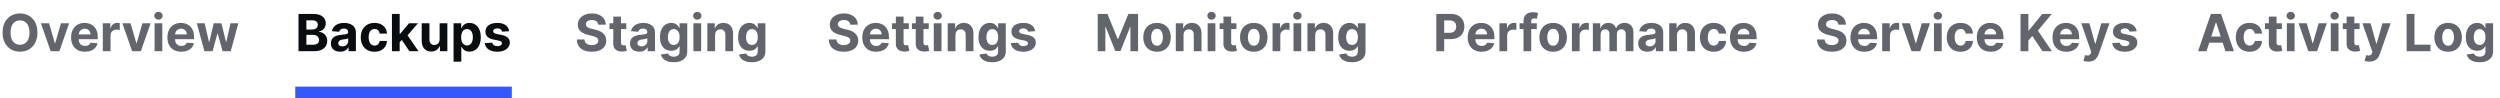
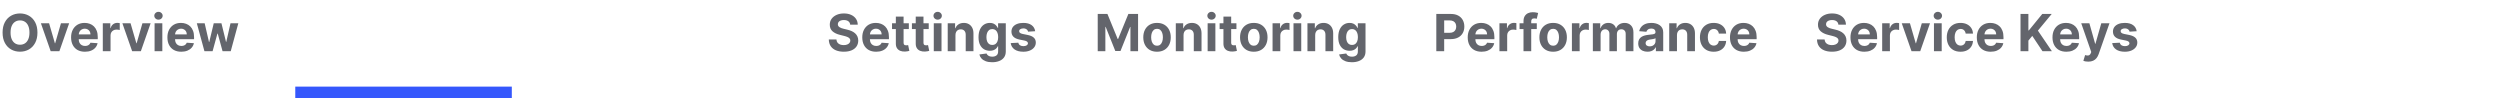
<svg xmlns="http://www.w3.org/2000/svg" width="635" height="25" viewBox="0 0 635 25" fill="none">
  <path d="M9.51 8.273C9.51 9.304 9.315 10.181 8.924 10.904C8.536 11.627 8.007 12.18 7.336 12.561C6.668 12.94 5.917 13.129 5.083 13.129C4.243 13.129 3.489 12.938 2.821 12.557C2.153 12.175 1.625 11.623 1.237 10.899C0.849 10.176 0.656 9.301 0.656 8.273C0.656 7.242 0.849 6.365 1.237 5.641C1.625 4.918 2.153 4.367 2.821 3.989C3.489 3.607 4.243 3.416 5.083 3.416C5.917 3.416 6.668 3.607 7.336 3.989C8.007 4.367 8.536 4.918 8.924 5.641C9.315 6.365 9.51 7.242 9.51 8.273ZM7.483 8.273C7.483 7.605 7.383 7.042 7.183 6.583C6.986 6.125 6.708 5.777 6.348 5.54C5.988 5.303 5.566 5.184 5.083 5.184C4.6 5.184 4.178 5.303 3.818 5.54C3.458 5.777 3.178 6.125 2.978 6.583C2.781 7.042 2.682 7.605 2.682 8.273C2.682 8.941 2.781 9.504 2.978 9.962C3.178 10.421 3.458 10.769 3.818 11.006C4.178 11.243 4.6 11.361 5.083 11.361C5.566 11.361 5.988 11.243 6.348 11.006C6.708 10.769 6.986 10.421 7.183 9.962C7.383 9.504 7.483 8.941 7.483 8.273ZM17.564 5.909L15.085 13H12.87L10.39 5.909H12.468L13.941 10.983H14.014L15.482 5.909H17.564ZM21.574 13.139C20.845 13.139 20.217 12.991 19.69 12.695C19.167 12.397 18.764 11.975 18.481 11.43C18.198 10.883 18.056 10.235 18.056 9.487C18.056 8.757 18.198 8.117 18.481 7.566C18.764 7.016 19.163 6.586 19.677 6.278C20.194 5.971 20.8 5.817 21.495 5.817C21.963 5.817 22.399 5.892 22.802 6.043C23.208 6.191 23.562 6.414 23.864 6.712C24.168 7.011 24.405 7.386 24.575 7.839C24.744 8.288 24.829 8.814 24.829 9.418V9.958H18.841V8.739H22.977C22.977 8.456 22.916 8.205 22.793 7.987C22.67 7.768 22.499 7.597 22.28 7.474C22.065 7.348 21.814 7.285 21.528 7.285C21.229 7.285 20.965 7.354 20.734 7.493C20.506 7.628 20.328 7.811 20.198 8.042C20.069 8.27 20.003 8.524 20 8.804V9.962C20 10.313 20.064 10.616 20.194 10.872C20.326 11.127 20.512 11.324 20.752 11.463C20.992 11.601 21.277 11.671 21.606 11.671C21.825 11.671 22.025 11.64 22.206 11.578C22.388 11.517 22.543 11.424 22.673 11.301C22.802 11.178 22.9 11.027 22.968 10.849L24.787 10.969C24.695 11.406 24.505 11.787 24.219 12.114C23.936 12.437 23.57 12.689 23.12 12.871C22.674 13.049 22.159 13.139 21.574 13.139ZM26.112 13V5.909H28.019V7.146H28.092C28.222 6.706 28.439 6.374 28.743 6.149C29.048 5.921 29.399 5.808 29.796 5.808C29.894 5.808 30.001 5.814 30.114 5.826C30.228 5.838 30.328 5.855 30.415 5.877V7.622C30.322 7.594 30.195 7.569 30.031 7.548C29.868 7.526 29.719 7.516 29.584 7.516C29.294 7.516 29.036 7.579 28.808 7.705C28.583 7.828 28.405 8 28.273 8.222C28.143 8.444 28.079 8.699 28.079 8.988V13H26.112ZM38.258 5.909L35.779 13H33.563L31.084 5.909H33.161L34.634 10.983H34.708L36.176 5.909H38.258ZM39.264 13V5.909H41.231V13H39.264ZM40.252 4.995C39.96 4.995 39.709 4.898 39.5 4.704C39.294 4.507 39.19 4.272 39.19 3.998C39.19 3.727 39.294 3.495 39.5 3.301C39.709 3.104 39.96 3.005 40.252 3.005C40.545 3.005 40.794 3.104 41 3.301C41.209 3.495 41.314 3.727 41.314 3.998C41.314 4.272 41.209 4.507 41 4.704C40.794 4.898 40.545 4.995 40.252 4.995ZM46.038 13.139C45.308 13.139 44.681 12.991 44.154 12.695C43.631 12.397 43.228 11.975 42.945 11.43C42.662 10.883 42.52 10.235 42.52 9.487C42.52 8.757 42.662 8.117 42.945 7.566C43.228 7.016 43.627 6.586 44.14 6.278C44.657 5.971 45.264 5.817 45.959 5.817C46.427 5.817 46.863 5.892 47.266 6.043C47.672 6.191 48.026 6.414 48.328 6.712C48.632 7.011 48.869 7.386 49.038 7.839C49.208 8.288 49.292 8.814 49.292 9.418V9.958H43.305V8.739H47.441C47.441 8.456 47.38 8.205 47.257 7.987C47.133 7.768 46.963 7.597 46.744 7.474C46.529 7.348 46.278 7.285 45.992 7.285C45.693 7.285 45.428 7.354 45.198 7.493C44.97 7.628 44.791 7.811 44.662 8.042C44.533 8.27 44.467 8.524 44.464 8.804V9.962C44.464 10.313 44.528 10.616 44.657 10.872C44.79 11.127 44.976 11.324 45.216 11.463C45.456 11.601 45.741 11.671 46.07 11.671C46.289 11.671 46.489 11.64 46.67 11.578C46.852 11.517 47.007 11.424 47.136 11.301C47.266 11.178 47.364 11.027 47.432 10.849L49.251 10.969C49.159 11.406 48.969 11.787 48.683 12.114C48.4 12.437 48.034 12.689 47.584 12.871C47.138 13.049 46.623 13.139 46.038 13.139ZM51.924 13L49.994 5.909H51.984L53.083 10.673H53.147L54.292 5.909H56.245L57.408 10.646H57.468L58.548 5.909H60.534L58.608 13H56.526L55.308 8.54H55.22L54.001 13H51.924Z" fill="#63656C" />
-   <path d="M75.822 13V3.545H79.607C80.303 3.545 80.883 3.649 81.348 3.855C81.812 4.061 82.162 4.347 82.396 4.713C82.629 5.077 82.746 5.495 82.746 5.969C82.746 6.338 82.673 6.663 82.525 6.943C82.377 7.22 82.174 7.448 81.915 7.626C81.66 7.802 81.368 7.926 81.038 8V8.093C81.398 8.108 81.735 8.21 82.049 8.397C82.366 8.585 82.623 8.848 82.82 9.187C83.017 9.522 83.116 9.922 83.116 10.387C83.116 10.889 82.991 11.336 82.742 11.73C82.496 12.121 82.131 12.431 81.648 12.658C81.165 12.886 80.569 13 79.861 13H75.822ZM77.821 11.366H79.45C80.007 11.366 80.414 11.26 80.669 11.047C80.924 10.832 81.052 10.546 81.052 10.189C81.052 9.927 80.989 9.696 80.863 9.496C80.737 9.296 80.557 9.139 80.323 9.025C80.092 8.911 79.817 8.854 79.496 8.854H77.821V11.366ZM77.821 7.502H79.303C79.576 7.502 79.82 7.454 80.032 7.359C80.247 7.26 80.417 7.122 80.54 6.943C80.666 6.765 80.729 6.551 80.729 6.301C80.729 5.96 80.608 5.684 80.364 5.475C80.124 5.266 79.783 5.161 79.34 5.161H77.821V7.502ZM86.401 13.134C85.949 13.134 85.546 13.055 85.192 12.898C84.838 12.738 84.558 12.503 84.352 12.192C84.149 11.878 84.047 11.487 84.047 11.02C84.047 10.626 84.12 10.295 84.264 10.027C84.409 9.759 84.606 9.544 84.855 9.381C85.104 9.218 85.388 9.094 85.704 9.011C86.025 8.928 86.36 8.87 86.711 8.836C87.123 8.793 87.456 8.753 87.708 8.716C87.96 8.676 88.144 8.617 88.257 8.54C88.371 8.464 88.428 8.35 88.428 8.199V8.171C88.428 7.879 88.336 7.653 88.151 7.493C87.97 7.332 87.711 7.252 87.376 7.252C87.022 7.252 86.74 7.331 86.531 7.488C86.322 7.642 86.183 7.836 86.115 8.07L84.296 7.922C84.389 7.491 84.57 7.119 84.841 6.805C85.112 6.488 85.461 6.245 85.889 6.075C86.32 5.903 86.819 5.817 87.385 5.817C87.779 5.817 88.156 5.863 88.516 5.955C88.879 6.048 89.201 6.191 89.481 6.385C89.764 6.578 89.987 6.828 90.15 7.132C90.313 7.434 90.395 7.796 90.395 8.217V13H88.53V12.017H88.474C88.361 12.238 88.208 12.434 88.017 12.603C87.826 12.769 87.597 12.9 87.329 12.995C87.062 13.088 86.752 13.134 86.401 13.134ZM86.965 11.777C87.254 11.777 87.51 11.72 87.731 11.606C87.953 11.489 88.127 11.332 88.253 11.135C88.379 10.938 88.442 10.715 88.442 10.466V9.713C88.38 9.753 88.296 9.79 88.188 9.824C88.084 9.855 87.965 9.884 87.833 9.912C87.7 9.936 87.568 9.959 87.436 9.981C87.303 9.999 87.183 10.016 87.076 10.032C86.845 10.066 86.643 10.119 86.471 10.193C86.298 10.267 86.165 10.367 86.069 10.493C85.974 10.616 85.926 10.77 85.926 10.955C85.926 11.223 86.023 11.427 86.217 11.569C86.414 11.707 86.663 11.777 86.965 11.777ZM95.124 13.139C94.398 13.139 93.773 12.985 93.25 12.677C92.73 12.366 92.33 11.935 92.05 11.384C91.773 10.833 91.634 10.199 91.634 9.482C91.634 8.756 91.774 8.119 92.054 7.571C92.338 7.02 92.739 6.591 93.259 6.283C93.779 5.972 94.398 5.817 95.115 5.817C95.734 5.817 96.275 5.929 96.74 6.154C97.205 6.378 97.573 6.694 97.844 7.1C98.114 7.506 98.264 7.983 98.291 8.531H96.436C96.383 8.177 96.245 7.893 96.02 7.677C95.798 7.459 95.507 7.349 95.147 7.349C94.843 7.349 94.577 7.433 94.349 7.599C94.124 7.762 93.949 8 93.823 8.314C93.696 8.628 93.633 9.008 93.633 9.455C93.633 9.907 93.695 10.292 93.818 10.609C93.944 10.926 94.121 11.167 94.349 11.334C94.577 11.5 94.843 11.583 95.147 11.583C95.372 11.583 95.574 11.537 95.752 11.444C95.934 11.352 96.083 11.218 96.2 11.043C96.32 10.864 96.398 10.65 96.436 10.401H98.291C98.26 10.943 98.113 11.42 97.848 11.832C97.587 12.241 97.225 12.561 96.763 12.792C96.302 13.023 95.755 13.139 95.124 13.139ZM101.332 10.96L101.337 8.601H101.623L103.895 5.909H106.152L103.1 9.473H102.634L101.332 10.96ZM99.55 13V3.545H101.517V13H99.55ZM103.982 13L101.896 9.912L103.207 8.522L106.286 13H103.982ZM111.664 9.981V5.909H113.631V13H111.743V11.712H111.669C111.509 12.127 111.242 12.461 110.87 12.714C110.501 12.966 110.05 13.092 109.517 13.092C109.043 13.092 108.626 12.985 108.266 12.769C107.906 12.554 107.625 12.248 107.422 11.851C107.221 11.454 107.12 10.978 107.117 10.424V5.909H109.083V10.073C109.087 10.492 109.199 10.823 109.42 11.066C109.642 11.309 109.939 11.43 110.311 11.43C110.548 11.43 110.77 11.377 110.976 11.269C111.182 11.158 111.349 10.995 111.475 10.78C111.604 10.564 111.667 10.298 111.664 9.981ZM115.204 15.659V5.909H117.143V7.1H117.23C117.317 6.909 117.441 6.715 117.604 6.518C117.771 6.318 117.986 6.152 118.251 6.02C118.518 5.884 118.851 5.817 119.248 5.817C119.765 5.817 120.242 5.952 120.679 6.223C121.116 6.491 121.465 6.895 121.727 7.437C121.988 7.976 122.119 8.651 122.119 9.464C122.119 10.255 121.992 10.923 121.736 11.467C121.484 12.009 121.139 12.42 120.702 12.7C120.268 12.977 119.782 13.115 119.243 13.115C118.862 13.115 118.537 13.052 118.269 12.926C118.004 12.8 117.787 12.642 117.618 12.451C117.449 12.257 117.32 12.061 117.23 11.864H117.17V15.659H115.204ZM117.129 9.455C117.129 9.876 117.187 10.244 117.304 10.558C117.421 10.872 117.59 11.117 117.812 11.292C118.034 11.464 118.303 11.55 118.62 11.55C118.94 11.55 119.211 11.463 119.432 11.287C119.654 11.109 119.822 10.863 119.936 10.549C120.053 10.232 120.111 9.867 120.111 9.455C120.111 9.045 120.054 8.685 119.94 8.374C119.826 8.063 119.659 7.82 119.437 7.645C119.215 7.469 118.943 7.382 118.62 7.382C118.3 7.382 118.029 7.466 117.807 7.636C117.589 7.805 117.421 8.045 117.304 8.356C117.187 8.667 117.129 9.033 117.129 9.455ZM129.33 7.931L127.53 8.042C127.499 7.888 127.433 7.75 127.331 7.626C127.23 7.5 127.096 7.4 126.93 7.326C126.766 7.249 126.571 7.211 126.343 7.211C126.039 7.211 125.782 7.276 125.572 7.405C125.363 7.531 125.258 7.7 125.258 7.913C125.258 8.082 125.326 8.225 125.462 8.342C125.597 8.459 125.829 8.553 126.159 8.624L127.442 8.882C128.131 9.024 128.645 9.251 128.984 9.565C129.322 9.879 129.492 10.292 129.492 10.803C129.492 11.267 129.355 11.675 129.081 12.026C128.81 12.377 128.438 12.651 127.964 12.848C127.493 13.041 126.95 13.139 126.334 13.139C125.395 13.139 124.648 12.943 124.09 12.552C123.536 12.158 123.212 11.623 123.116 10.946L125.051 10.844C125.109 11.13 125.251 11.349 125.475 11.5C125.7 11.647 125.988 11.721 126.339 11.721C126.683 11.721 126.96 11.655 127.17 11.523C127.382 11.387 127.49 11.213 127.493 11.001C127.49 10.823 127.414 10.676 127.267 10.562C127.119 10.445 126.891 10.356 126.583 10.295L125.355 10.05C124.663 9.912 124.147 9.672 123.809 9.33C123.473 8.988 123.306 8.553 123.306 8.023C123.306 7.568 123.429 7.176 123.675 6.846C123.924 6.517 124.274 6.263 124.723 6.085C125.175 5.906 125.705 5.817 126.311 5.817C127.207 5.817 127.911 6.006 128.425 6.385C128.942 6.763 129.244 7.279 129.33 7.931Z" fill="#090D10" />
-   <path d="M151.951 6.265C151.914 5.892 151.755 5.603 151.475 5.397C151.195 5.19 150.815 5.087 150.335 5.087C150.009 5.087 149.733 5.134 149.509 5.226C149.284 5.315 149.112 5.44 148.991 5.6C148.875 5.76 148.816 5.941 148.816 6.145C148.81 6.314 148.845 6.462 148.922 6.588C149.002 6.714 149.112 6.823 149.25 6.915C149.388 7.005 149.549 7.083 149.73 7.151C149.912 7.216 150.106 7.271 150.312 7.317L151.161 7.52C151.574 7.613 151.952 7.736 152.297 7.89C152.642 8.043 152.94 8.233 153.192 8.457C153.445 8.682 153.64 8.947 153.779 9.251C153.92 9.556 153.993 9.905 153.996 10.299C153.993 10.878 153.845 11.38 153.553 11.804C153.263 12.226 152.845 12.554 152.297 12.788C151.752 13.018 151.095 13.134 150.326 13.134C149.562 13.134 148.898 13.017 148.331 12.783C147.768 12.549 147.328 12.203 147.011 11.744C146.697 11.283 146.532 10.712 146.517 10.032H148.451C148.473 10.349 148.564 10.613 148.724 10.826C148.887 11.035 149.104 11.193 149.375 11.301C149.649 11.406 149.958 11.458 150.303 11.458C150.641 11.458 150.935 11.409 151.184 11.31C151.437 11.212 151.632 11.075 151.771 10.899C151.909 10.724 151.978 10.523 151.978 10.295C151.978 10.082 151.915 9.904 151.789 9.759C151.666 9.615 151.484 9.491 151.244 9.39C151.007 9.288 150.717 9.196 150.372 9.113L149.342 8.854C148.545 8.661 147.916 8.357 147.454 7.945C146.993 7.533 146.763 6.977 146.766 6.278C146.763 5.706 146.916 5.206 147.223 4.778C147.534 4.35 147.96 4.016 148.502 3.776C149.044 3.536 149.659 3.416 150.349 3.416C151.05 3.416 151.663 3.536 152.186 3.776C152.712 4.016 153.122 4.35 153.414 4.778C153.706 5.206 153.857 5.701 153.866 6.265H151.951ZM159.075 5.909V7.386H154.805V5.909H159.075ZM155.774 4.21H157.741V10.821C157.741 11.003 157.769 11.144 157.824 11.246C157.879 11.344 157.956 11.414 158.055 11.454C158.156 11.493 158.273 11.514 158.406 11.514C158.498 11.514 158.59 11.506 158.683 11.49C158.775 11.472 158.846 11.458 158.895 11.449L159.204 12.912C159.106 12.943 158.967 12.979 158.789 13.018C158.61 13.062 158.393 13.088 158.138 13.097C157.664 13.115 157.248 13.052 156.891 12.908C156.537 12.763 156.262 12.538 156.065 12.234C155.868 11.929 155.771 11.544 155.774 11.079V4.21ZM162.378 13.134C161.926 13.134 161.523 13.055 161.169 12.898C160.815 12.738 160.535 12.503 160.328 12.192C160.125 11.878 160.024 11.487 160.024 11.02C160.024 10.626 160.096 10.295 160.241 10.027C160.385 9.759 160.582 9.544 160.832 9.381C161.081 9.218 161.364 9.094 161.681 9.011C162.001 8.928 162.337 8.87 162.687 8.836C163.1 8.793 163.432 8.753 163.685 8.716C163.937 8.676 164.12 8.617 164.234 8.54C164.348 8.464 164.405 8.35 164.405 8.199V8.171C164.405 7.879 164.312 7.653 164.128 7.493C163.946 7.332 163.688 7.252 163.352 7.252C162.998 7.252 162.717 7.331 162.507 7.488C162.298 7.642 162.16 7.836 162.092 8.07L160.273 7.922C160.365 7.491 160.547 7.119 160.818 6.805C161.089 6.488 161.438 6.245 161.866 6.075C162.297 5.903 162.795 5.817 163.361 5.817C163.755 5.817 164.132 5.863 164.492 5.955C164.856 6.048 165.177 6.191 165.457 6.385C165.74 6.578 165.964 6.828 166.127 7.132C166.29 7.434 166.371 7.796 166.371 8.217V13H164.506V12.017H164.451C164.337 12.238 164.185 12.434 163.994 12.603C163.803 12.769 163.574 12.9 163.306 12.995C163.038 13.088 162.729 13.134 162.378 13.134ZM162.941 11.777C163.231 11.777 163.486 11.72 163.708 11.606C163.929 11.489 164.103 11.332 164.229 11.135C164.355 10.938 164.419 10.715 164.419 10.466V9.713C164.357 9.753 164.272 9.79 164.165 9.824C164.06 9.855 163.942 9.884 163.809 9.912C163.677 9.936 163.545 9.959 163.412 9.981C163.28 9.999 163.16 10.016 163.052 10.032C162.821 10.066 162.62 10.119 162.447 10.193C162.275 10.267 162.141 10.367 162.046 10.493C161.95 10.616 161.903 10.77 161.903 10.955C161.903 11.223 162 11.427 162.193 11.569C162.39 11.707 162.64 11.777 162.941 11.777ZM171.092 15.807C170.455 15.807 169.908 15.719 169.453 15.544C169 15.371 168.64 15.136 168.373 14.837C168.105 14.539 167.931 14.203 167.851 13.831L169.67 13.586C169.725 13.728 169.813 13.86 169.933 13.983C170.053 14.106 170.211 14.205 170.408 14.279C170.609 14.356 170.852 14.394 171.138 14.394C171.566 14.394 171.918 14.29 172.195 14.08C172.475 13.874 172.615 13.528 172.615 13.041V11.744H172.532C172.446 11.941 172.317 12.127 172.144 12.303C171.972 12.478 171.75 12.621 171.479 12.732C171.209 12.843 170.886 12.898 170.51 12.898C169.978 12.898 169.493 12.775 169.056 12.529C168.622 12.28 168.276 11.9 168.017 11.389C167.762 10.875 167.634 10.226 167.634 9.441C167.634 8.637 167.765 7.966 168.026 7.428C168.288 6.889 168.636 6.486 169.07 6.218C169.507 5.951 169.985 5.817 170.505 5.817C170.902 5.817 171.235 5.884 171.503 6.02C171.77 6.152 171.986 6.318 172.149 6.518C172.315 6.715 172.443 6.909 172.532 7.1H172.606V5.909H174.559V13.069C174.559 13.672 174.411 14.177 174.116 14.584C173.82 14.99 173.411 15.294 172.888 15.498C172.367 15.704 171.769 15.807 171.092 15.807ZM171.133 11.421C171.45 11.421 171.718 11.343 171.937 11.186C172.158 11.026 172.327 10.798 172.444 10.502C172.564 10.204 172.624 9.847 172.624 9.431C172.624 9.016 172.566 8.656 172.449 8.351C172.332 8.043 172.163 7.805 171.941 7.636C171.72 7.466 171.45 7.382 171.133 7.382C170.81 7.382 170.538 7.469 170.316 7.645C170.095 7.817 169.927 8.057 169.813 8.365C169.699 8.673 169.642 9.028 169.642 9.431C169.642 9.841 169.699 10.195 169.813 10.493C169.93 10.789 170.098 11.018 170.316 11.181C170.538 11.341 170.81 11.421 171.133 11.421ZM176.124 13V5.909H178.09V13H176.124ZM177.112 4.995C176.819 4.995 176.568 4.898 176.359 4.704C176.153 4.507 176.05 4.272 176.05 3.998C176.05 3.727 176.153 3.495 176.359 3.301C176.568 3.104 176.819 3.005 177.112 3.005C177.404 3.005 177.653 3.104 177.859 3.301C178.069 3.495 178.173 3.727 178.173 3.998C178.173 4.272 178.069 4.507 177.859 4.704C177.653 4.898 177.404 4.995 177.112 4.995ZM181.632 8.901V13H179.666V5.909H181.54V7.16H181.623C181.78 6.748 182.043 6.422 182.412 6.181C182.782 5.938 183.23 5.817 183.756 5.817C184.248 5.817 184.678 5.924 185.044 6.14C185.41 6.355 185.695 6.663 185.898 7.063C186.101 7.46 186.203 7.934 186.203 8.485V13H184.236V8.836C184.239 8.402 184.128 8.063 183.904 7.82C183.679 7.574 183.37 7.451 182.976 7.451C182.711 7.451 182.477 7.508 182.274 7.622C182.074 7.736 181.917 7.902 181.803 8.12C181.692 8.336 181.635 8.596 181.632 8.901ZM190.947 15.807C190.31 15.807 189.764 15.719 189.308 15.544C188.856 15.371 188.496 15.136 188.228 14.837C187.96 14.539 187.786 14.203 187.706 13.831L189.525 13.586C189.581 13.728 189.668 13.86 189.788 13.983C189.908 14.106 190.067 14.205 190.264 14.279C190.464 14.356 190.707 14.394 190.993 14.394C191.421 14.394 191.774 14.29 192.051 14.08C192.331 13.874 192.471 13.528 192.471 13.041V11.744H192.388C192.301 11.941 192.172 12.127 192 12.303C191.827 12.478 191.606 12.621 191.335 12.732C191.064 12.843 190.741 12.898 190.366 12.898C189.833 12.898 189.348 12.775 188.911 12.529C188.477 12.28 188.131 11.9 187.873 11.389C187.617 10.875 187.489 10.226 187.489 9.441C187.489 8.637 187.62 7.966 187.882 7.428C188.143 6.889 188.491 6.486 188.925 6.218C189.362 5.951 189.841 5.817 190.361 5.817C190.758 5.817 191.09 5.884 191.358 6.02C191.626 6.152 191.841 6.318 192.004 6.518C192.171 6.715 192.298 6.909 192.388 7.1H192.461V5.909H194.414V13.069C194.414 13.672 194.266 14.177 193.971 14.584C193.676 14.99 193.266 15.294 192.743 15.498C192.223 15.704 191.624 15.807 190.947 15.807ZM190.989 11.421C191.306 11.421 191.573 11.343 191.792 11.186C192.014 11.026 192.183 10.798 192.3 10.502C192.42 10.204 192.48 9.847 192.48 9.431C192.48 9.016 192.421 8.656 192.304 8.351C192.187 8.043 192.018 7.805 191.797 7.636C191.575 7.466 191.306 7.382 190.989 7.382C190.666 7.382 190.393 7.469 190.172 7.645C189.95 7.817 189.782 8.057 189.668 8.365C189.555 8.673 189.498 9.028 189.498 9.431C189.498 9.841 189.555 10.195 189.668 10.493C189.785 10.789 189.953 11.018 190.172 11.181C190.393 11.341 190.666 11.421 190.989 11.421Z" fill="#63656C" />
  <path d="M215.951 6.265C215.914 5.892 215.755 5.603 215.475 5.397C215.195 5.19 214.815 5.087 214.335 5.087C214.009 5.087 213.733 5.134 213.509 5.226C213.284 5.315 213.112 5.44 212.991 5.6C212.875 5.76 212.816 5.941 212.816 6.145C212.81 6.314 212.845 6.462 212.922 6.588C213.002 6.714 213.112 6.823 213.25 6.915C213.388 7.005 213.549 7.083 213.73 7.151C213.912 7.216 214.106 7.271 214.312 7.317L215.161 7.52C215.574 7.613 215.952 7.736 216.297 7.89C216.642 8.043 216.94 8.233 217.192 8.457C217.445 8.682 217.64 8.947 217.779 9.251C217.92 9.556 217.993 9.905 217.996 10.299C217.993 10.878 217.845 11.38 217.553 11.804C217.263 12.226 216.845 12.554 216.297 12.788C215.752 13.018 215.095 13.134 214.326 13.134C213.562 13.134 212.898 13.017 212.331 12.783C211.768 12.549 211.328 12.203 211.011 11.744C210.697 11.283 210.532 10.712 210.517 10.032H212.451C212.473 10.349 212.564 10.613 212.724 10.826C212.887 11.035 213.104 11.193 213.375 11.301C213.649 11.406 213.958 11.458 214.303 11.458C214.641 11.458 214.935 11.409 215.184 11.31C215.437 11.212 215.632 11.075 215.771 10.899C215.909 10.724 215.978 10.523 215.978 10.295C215.978 10.082 215.915 9.904 215.789 9.759C215.666 9.615 215.484 9.491 215.244 9.39C215.007 9.288 214.717 9.196 214.372 9.113L213.342 8.854C212.545 8.661 211.916 8.357 211.454 7.945C210.993 7.533 210.763 6.977 210.766 6.278C210.763 5.706 210.916 5.206 211.223 4.778C211.534 4.35 211.96 4.016 212.502 3.776C213.044 3.536 213.659 3.416 214.349 3.416C215.05 3.416 215.663 3.536 216.186 3.776C216.712 4.016 217.122 4.35 217.414 4.778C217.706 5.206 217.857 5.701 217.866 6.265H215.951ZM222.535 13.139C221.805 13.139 221.178 12.991 220.651 12.695C220.128 12.397 219.725 11.975 219.442 11.43C219.159 10.883 219.017 10.235 219.017 9.487C219.017 8.757 219.159 8.117 219.442 7.566C219.725 7.016 220.124 6.586 220.638 6.278C221.155 5.971 221.761 5.817 222.456 5.817C222.924 5.817 223.36 5.892 223.763 6.043C224.169 6.191 224.523 6.414 224.825 6.712C225.129 7.011 225.366 7.386 225.536 7.839C225.705 8.288 225.79 8.814 225.79 9.418V9.958H219.802V8.739H223.938C223.938 8.456 223.877 8.205 223.754 7.987C223.631 7.768 223.46 7.597 223.241 7.474C223.026 7.348 222.775 7.285 222.489 7.285C222.19 7.285 221.926 7.354 221.695 7.493C221.467 7.628 221.288 7.811 221.159 8.042C221.03 8.27 220.964 8.524 220.961 8.804V9.962C220.961 10.313 221.025 10.616 221.155 10.872C221.287 11.127 221.473 11.324 221.713 11.463C221.953 11.601 222.238 11.671 222.567 11.671C222.786 11.671 222.986 11.64 223.167 11.578C223.349 11.517 223.504 11.424 223.634 11.301C223.763 11.178 223.861 11.027 223.929 10.849L225.748 10.969C225.656 11.406 225.466 11.787 225.18 12.114C224.897 12.437 224.531 12.689 224.081 12.871C223.635 13.049 223.12 13.139 222.535 13.139ZM230.845 5.909V7.386H226.574V5.909H230.845ZM227.544 4.21H229.51V10.821C229.51 11.003 229.538 11.144 229.593 11.246C229.649 11.344 229.726 11.414 229.824 11.454C229.926 11.493 230.043 11.514 230.175 11.514C230.267 11.514 230.36 11.506 230.452 11.49C230.544 11.472 230.615 11.458 230.665 11.449L230.974 12.912C230.875 12.943 230.737 12.979 230.558 13.018C230.38 13.062 230.163 13.088 229.907 13.097C229.433 13.115 229.018 13.052 228.661 12.908C228.307 12.763 228.032 12.538 227.835 12.234C227.638 11.929 227.541 11.544 227.544 11.079V4.21ZM235.897 5.909V7.386H231.627V5.909H235.897ZM232.597 4.21H234.563V10.821C234.563 11.003 234.591 11.144 234.646 11.246C234.702 11.344 234.779 11.414 234.877 11.454C234.979 11.493 235.096 11.514 235.228 11.514C235.32 11.514 235.413 11.506 235.505 11.49C235.597 11.472 235.668 11.458 235.717 11.449L236.027 12.912C235.928 12.943 235.79 12.979 235.611 13.018C235.433 13.062 235.216 13.088 234.96 13.097C234.486 13.115 234.071 13.052 233.714 12.908C233.36 12.763 233.084 12.538 232.887 12.234C232.69 11.929 232.593 11.544 232.597 11.079V4.21ZM237.178 13V5.909H239.145V13H237.178ZM238.166 4.995C237.874 4.995 237.623 4.898 237.414 4.704C237.208 4.507 237.104 4.272 237.104 3.998C237.104 3.727 237.208 3.495 237.414 3.301C237.623 3.104 237.874 3.005 238.166 3.005C238.459 3.005 238.708 3.104 238.914 3.301C239.123 3.495 239.228 3.727 239.228 3.998C239.228 4.272 239.123 4.507 238.914 4.704C238.708 4.898 238.459 4.995 238.166 4.995ZM242.687 8.901V13H240.72V5.909H242.595V7.16H242.678C242.835 6.748 243.098 6.422 243.467 6.181C243.836 5.938 244.284 5.817 244.811 5.817C245.303 5.817 245.732 5.924 246.099 6.14C246.465 6.355 246.749 6.663 246.953 7.063C247.156 7.46 247.257 7.934 247.257 8.485V13H245.291V8.836C245.294 8.402 245.183 8.063 244.958 7.82C244.734 7.574 244.424 7.451 244.03 7.451C243.766 7.451 243.532 7.508 243.329 7.622C243.129 7.736 242.972 7.902 242.858 8.12C242.747 8.336 242.69 8.596 242.687 8.901ZM252.002 15.807C251.365 15.807 250.819 15.719 250.363 15.544C249.911 15.371 249.551 15.136 249.283 14.837C249.015 14.539 248.841 14.203 248.761 13.831L250.58 13.586C250.635 13.728 250.723 13.86 250.843 13.983C250.963 14.106 251.122 14.205 251.319 14.279C251.519 14.356 251.762 14.394 252.048 14.394C252.476 14.394 252.828 14.29 253.105 14.08C253.385 13.874 253.525 13.528 253.525 13.041V11.744H253.442C253.356 11.941 253.227 12.127 253.054 12.303C252.882 12.478 252.66 12.621 252.39 12.732C252.119 12.843 251.796 12.898 251.42 12.898C250.888 12.898 250.403 12.775 249.966 12.529C249.532 12.28 249.186 11.9 248.927 11.389C248.672 10.875 248.544 10.226 248.544 9.441C248.544 8.637 248.675 7.966 248.937 7.428C249.198 6.889 249.546 6.486 249.98 6.218C250.417 5.951 250.895 5.817 251.416 5.817C251.813 5.817 252.145 5.884 252.413 6.02C252.68 6.152 252.896 6.318 253.059 6.518C253.225 6.715 253.353 6.909 253.442 7.1H253.516V5.909H255.469V13.069C255.469 13.672 255.321 14.177 255.026 14.584C254.73 14.99 254.321 15.294 253.798 15.498C253.278 15.704 252.679 15.807 252.002 15.807ZM252.043 11.421C252.36 11.421 252.628 11.343 252.847 11.186C253.068 11.026 253.238 10.798 253.354 10.502C253.475 10.204 253.535 9.847 253.535 9.431C253.535 9.016 253.476 8.656 253.359 8.351C253.242 8.043 253.073 7.805 252.851 7.636C252.63 7.466 252.36 7.382 252.043 7.382C251.72 7.382 251.448 7.469 251.226 7.645C251.005 7.817 250.837 8.057 250.723 8.365C250.609 8.673 250.552 9.028 250.552 9.431C250.552 9.841 250.609 10.195 250.723 10.493C250.84 10.789 251.008 11.018 251.226 11.181C251.448 11.341 251.72 11.421 252.043 11.421ZM262.934 7.931L261.133 8.042C261.102 7.888 261.036 7.75 260.935 7.626C260.833 7.5 260.699 7.4 260.533 7.326C260.37 7.249 260.175 7.211 259.947 7.211C259.642 7.211 259.385 7.276 259.176 7.405C258.967 7.531 258.862 7.7 258.862 7.913C258.862 8.082 258.93 8.225 259.065 8.342C259.2 8.459 259.433 8.553 259.762 8.624L261.046 8.882C261.735 9.024 262.249 9.251 262.587 9.565C262.926 9.879 263.095 10.292 263.095 10.803C263.095 11.267 262.958 11.675 262.684 12.026C262.414 12.377 262.041 12.651 261.567 12.848C261.096 13.041 260.553 13.139 259.938 13.139C258.999 13.139 258.251 12.943 257.694 12.552C257.14 12.158 256.815 11.623 256.72 10.946L258.654 10.844C258.713 11.13 258.854 11.349 259.079 11.5C259.304 11.647 259.591 11.721 259.942 11.721C260.287 11.721 260.564 11.655 260.773 11.523C260.986 11.387 261.093 11.213 261.096 11.001C261.093 10.823 261.018 10.676 260.87 10.562C260.722 10.445 260.495 10.356 260.187 10.295L258.959 10.05C258.266 9.912 257.751 9.672 257.412 9.33C257.077 8.988 256.909 8.553 256.909 8.023C256.909 7.568 257.032 7.176 257.278 6.846C257.528 6.517 257.877 6.263 258.326 6.085C258.779 5.906 259.308 5.817 259.915 5.817C260.81 5.817 261.515 6.006 262.029 6.385C262.546 6.763 262.848 7.279 262.934 7.931Z" fill="#63656C" />
  <path d="M278.822 3.545H281.287L283.891 9.898H284.001L286.605 3.545H289.07V13H287.131V6.846H287.053L284.606 12.954H283.286L280.839 6.823H280.761V13H278.822V3.545ZM293.884 13.139C293.167 13.139 292.547 12.986 292.024 12.681C291.504 12.374 291.102 11.946 290.819 11.398C290.536 10.847 290.394 10.209 290.394 9.482C290.394 8.75 290.536 8.11 290.819 7.562C291.102 7.011 291.504 6.583 292.024 6.278C292.547 5.971 293.167 5.817 293.884 5.817C294.601 5.817 295.22 5.971 295.74 6.278C296.263 6.583 296.666 7.011 296.949 7.562C297.233 8.11 297.374 8.75 297.374 9.482C297.374 10.209 297.233 10.847 296.949 11.398C296.666 11.946 296.263 12.374 295.74 12.681C295.22 12.986 294.601 13.139 293.884 13.139ZM293.893 11.615C294.22 11.615 294.492 11.523 294.71 11.338C294.929 11.15 295.094 10.895 295.204 10.572C295.318 10.249 295.375 9.881 295.375 9.468C295.375 9.056 295.318 8.688 295.204 8.365C295.094 8.042 294.929 7.786 294.71 7.599C294.492 7.411 294.22 7.317 293.893 7.317C293.564 7.317 293.287 7.411 293.062 7.599C292.841 7.786 292.673 8.042 292.559 8.365C292.448 8.688 292.393 9.056 292.393 9.468C292.393 9.881 292.448 10.249 292.559 10.572C292.673 10.895 292.841 11.15 293.062 11.338C293.287 11.523 293.564 11.615 293.893 11.615ZM300.62 8.901V13H298.653V5.909H300.527V7.16H300.61C300.767 6.748 301.03 6.422 301.4 6.181C301.769 5.938 302.217 5.817 302.743 5.817C303.236 5.817 303.665 5.924 304.031 6.14C304.397 6.355 304.682 6.663 304.885 7.063C305.088 7.46 305.19 7.934 305.19 8.485V13H303.223V8.836C303.226 8.402 303.116 8.063 302.891 7.82C302.666 7.574 302.357 7.451 301.963 7.451C301.698 7.451 301.464 7.508 301.261 7.622C301.061 7.736 300.904 7.902 300.79 8.12C300.68 8.336 300.623 8.596 300.62 8.901ZM306.74 13V5.909H308.706V13H306.74ZM307.728 4.995C307.435 4.995 307.185 4.898 306.975 4.704C306.769 4.507 306.666 4.272 306.666 3.998C306.666 3.727 306.769 3.495 306.975 3.301C307.185 3.104 307.435 3.005 307.728 3.005C308.02 3.005 308.269 3.104 308.476 3.301C308.685 3.495 308.79 3.727 308.79 3.998C308.79 4.272 308.685 4.507 308.476 4.704C308.269 4.898 308.02 4.995 307.728 4.995ZM314.054 5.909V7.386H309.783V5.909H314.054ZM310.753 4.21H312.719V10.821C312.719 11.003 312.747 11.144 312.802 11.246C312.858 11.344 312.935 11.414 313.033 11.454C313.135 11.493 313.252 11.514 313.384 11.514C313.476 11.514 313.569 11.506 313.661 11.49C313.753 11.472 313.824 11.458 313.873 11.449L314.183 12.912C314.084 12.943 313.946 12.979 313.767 13.018C313.589 13.062 313.372 13.088 313.116 13.097C312.642 13.115 312.227 13.052 311.87 12.908C311.516 12.763 311.241 12.538 311.044 12.234C310.847 11.929 310.75 11.544 310.753 11.079V4.21ZM318.462 13.139C317.745 13.139 317.125 12.986 316.602 12.681C316.082 12.374 315.68 11.946 315.397 11.398C315.114 10.847 314.972 10.209 314.972 9.482C314.972 8.75 315.114 8.11 315.397 7.562C315.68 7.011 316.082 6.583 316.602 6.278C317.125 5.971 317.745 5.817 318.462 5.817C319.179 5.817 319.798 5.971 320.318 6.278C320.841 6.583 321.244 7.011 321.528 7.562C321.811 8.11 321.952 8.75 321.952 9.482C321.952 10.209 321.811 10.847 321.528 11.398C321.244 11.946 320.841 12.374 320.318 12.681C319.798 12.986 319.179 13.139 318.462 13.139ZM318.472 11.615C318.798 11.615 319.07 11.523 319.289 11.338C319.507 11.15 319.672 10.895 319.783 10.572C319.896 10.249 319.953 9.881 319.953 9.468C319.953 9.056 319.896 8.688 319.783 8.365C319.672 8.042 319.507 7.786 319.289 7.599C319.07 7.411 318.798 7.317 318.472 7.317C318.142 7.317 317.865 7.411 317.641 7.599C317.419 7.786 317.251 8.042 317.137 8.365C317.027 8.688 316.971 9.056 316.971 9.468C316.971 9.881 317.027 10.249 317.137 10.572C317.251 10.895 317.419 11.15 317.641 11.338C317.865 11.523 318.142 11.615 318.472 11.615ZM323.231 13V5.909H325.138V7.146H325.212C325.341 6.706 325.558 6.374 325.862 6.149C326.167 5.921 326.518 5.808 326.915 5.808C327.014 5.808 327.12 5.814 327.234 5.826C327.347 5.838 327.447 5.855 327.534 5.877V7.622C327.441 7.594 327.314 7.569 327.15 7.548C326.987 7.526 326.838 7.516 326.703 7.516C326.413 7.516 326.155 7.579 325.927 7.705C325.702 7.828 325.524 8 325.392 8.222C325.262 8.444 325.198 8.699 325.198 8.988V13H323.231ZM328.55 13V5.909H330.517V13H328.55ZM329.538 4.995C329.246 4.995 328.995 4.898 328.786 4.704C328.58 4.507 328.477 4.272 328.477 3.998C328.477 3.727 328.58 3.495 328.786 3.301C328.995 3.104 329.246 3.005 329.538 3.005C329.831 3.005 330.08 3.104 330.286 3.301C330.496 3.495 330.6 3.727 330.6 3.998C330.6 4.272 330.496 4.507 330.286 4.704C330.08 4.898 329.831 4.995 329.538 4.995ZM334.059 8.901V13H332.092V5.909H333.967V7.16H334.05C334.207 6.748 334.47 6.422 334.839 6.181C335.209 5.938 335.656 5.817 336.183 5.817C336.675 5.817 337.104 5.924 337.471 6.14C337.837 6.355 338.122 6.663 338.325 7.063C338.528 7.46 338.629 7.934 338.629 8.485V13H336.663V8.836C336.666 8.402 336.555 8.063 336.33 7.82C336.106 7.574 335.796 7.451 335.402 7.451C335.138 7.451 334.904 7.508 334.701 7.622C334.501 7.736 334.344 7.902 334.23 8.12C334.119 8.336 334.062 8.596 334.059 8.901ZM343.374 15.807C342.737 15.807 342.191 15.719 341.735 15.544C341.283 15.371 340.923 15.136 340.655 14.837C340.387 14.539 340.213 14.203 340.133 13.831L341.952 13.586C342.007 13.728 342.095 13.86 342.215 13.983C342.335 14.106 342.494 14.205 342.691 14.279C342.891 14.356 343.134 14.394 343.42 14.394C343.848 14.394 344.2 14.29 344.477 14.08C344.757 13.874 344.897 13.528 344.897 13.041V11.744H344.814C344.728 11.941 344.599 12.127 344.426 12.303C344.254 12.478 344.033 12.621 343.762 12.732C343.491 12.843 343.168 12.898 342.792 12.898C342.26 12.898 341.775 12.775 341.338 12.529C340.904 12.28 340.558 11.9 340.299 11.389C340.044 10.875 339.916 10.226 339.916 9.441C339.916 8.637 340.047 7.966 340.309 7.428C340.57 6.889 340.918 6.486 341.352 6.218C341.789 5.951 342.268 5.817 342.788 5.817C343.185 5.817 343.517 5.884 343.785 6.02C344.053 6.152 344.268 6.318 344.431 6.518C344.597 6.715 344.725 6.909 344.814 7.1H344.888V5.909H346.841V13.069C346.841 13.672 346.693 14.177 346.398 14.584C346.102 14.99 345.693 15.294 345.17 15.498C344.65 15.704 344.051 15.807 343.374 15.807ZM343.415 11.421C343.732 11.421 344 11.343 344.219 11.186C344.44 11.026 344.61 10.798 344.727 10.502C344.847 10.204 344.907 9.847 344.907 9.431C344.907 9.016 344.848 8.656 344.731 8.351C344.614 8.043 344.445 7.805 344.223 7.636C344.002 7.466 343.732 7.382 343.415 7.382C343.092 7.382 342.82 7.469 342.598 7.645C342.377 7.817 342.209 8.057 342.095 8.365C341.981 8.673 341.924 9.028 341.924 9.431C341.924 9.841 341.981 10.195 342.095 10.493C342.212 10.789 342.38 11.018 342.598 11.181C342.82 11.341 343.092 11.421 343.415 11.421Z" fill="#63656C" />
  <path d="M364.822 13V3.545H368.552C369.269 3.545 369.88 3.682 370.385 3.956C370.889 4.227 371.274 4.604 371.539 5.087C371.806 5.567 371.94 6.121 371.94 6.749C371.94 7.377 371.805 7.931 371.534 8.411C371.263 8.891 370.871 9.265 370.357 9.533C369.846 9.801 369.227 9.935 368.501 9.935H366.124V8.333H368.178C368.563 8.333 368.88 8.267 369.129 8.134C369.381 7.999 369.569 7.813 369.692 7.576C369.818 7.336 369.881 7.06 369.881 6.749C369.881 6.435 369.818 6.161 369.692 5.928C369.569 5.691 369.381 5.507 369.129 5.378C368.877 5.246 368.556 5.18 368.169 5.18H366.821V13H364.822ZM376.319 13.139C375.59 13.139 374.962 12.991 374.436 12.695C373.912 12.397 373.509 11.975 373.226 11.43C372.943 10.883 372.801 10.235 372.801 9.487C372.801 8.757 372.943 8.117 373.226 7.566C373.509 7.016 373.908 6.586 374.422 6.278C374.939 5.971 375.545 5.817 376.241 5.817C376.708 5.817 377.144 5.892 377.547 6.043C377.953 6.191 378.307 6.414 378.609 6.712C378.914 7.011 379.151 7.386 379.32 7.839C379.489 8.288 379.574 8.814 379.574 9.418V9.958H373.586V8.739H377.722C377.722 8.456 377.661 8.205 377.538 7.987C377.415 7.768 377.244 7.597 377.025 7.474C376.81 7.348 376.559 7.285 376.273 7.285C375.974 7.285 375.71 7.354 375.479 7.493C375.251 7.628 375.073 7.811 374.943 8.042C374.814 8.27 374.748 8.524 374.745 8.804V9.962C374.745 10.313 374.809 10.616 374.939 10.872C375.071 11.127 375.257 11.324 375.497 11.463C375.737 11.601 376.022 11.671 376.351 11.671C376.57 11.671 376.77 11.64 376.952 11.578C377.133 11.517 377.289 11.424 377.418 11.301C377.547 11.178 377.646 11.027 377.713 10.849L379.532 10.969C379.44 11.406 379.251 11.787 378.964 12.114C378.681 12.437 378.315 12.689 377.866 12.871C377.419 13.049 376.904 13.139 376.319 13.139ZM380.857 13V5.909H382.764V7.146H382.838C382.967 6.706 383.184 6.374 383.488 6.149C383.793 5.921 384.144 5.808 384.541 5.808C384.64 5.808 384.746 5.814 384.86 5.826C384.973 5.838 385.073 5.855 385.16 5.877V7.622C385.067 7.594 384.94 7.569 384.776 7.548C384.613 7.526 384.464 7.516 384.329 7.516C384.039 7.516 383.781 7.579 383.553 7.705C383.328 7.828 383.15 8 383.018 8.222C382.888 8.444 382.824 8.699 382.824 8.988V13H380.857ZM390.345 5.909V7.386H385.969V5.909H390.345ZM386.97 13V5.397C386.97 4.883 387.07 4.456 387.271 4.118C387.474 3.779 387.751 3.525 388.101 3.356C388.452 3.187 388.851 3.102 389.297 3.102C389.599 3.102 389.874 3.125 390.123 3.172C390.376 3.218 390.564 3.259 390.687 3.296L390.336 4.773C390.259 4.749 390.164 4.726 390.05 4.704C389.939 4.683 389.825 4.672 389.708 4.672C389.419 4.672 389.217 4.74 389.103 4.875C388.989 5.007 388.932 5.194 388.932 5.434V13H386.97ZM394.496 13.139C393.779 13.139 393.159 12.986 392.636 12.681C392.116 12.374 391.714 11.946 391.431 11.398C391.148 10.847 391.006 10.209 391.006 9.482C391.006 8.75 391.148 8.11 391.431 7.562C391.714 7.011 392.116 6.583 392.636 6.278C393.159 5.971 393.779 5.817 394.496 5.817C395.214 5.817 395.832 5.971 396.352 6.278C396.875 6.583 397.279 7.011 397.562 7.562C397.845 8.11 397.987 8.75 397.987 9.482C397.987 10.209 397.845 10.847 397.562 11.398C397.279 11.946 396.875 12.374 396.352 12.681C395.832 12.986 395.214 13.139 394.496 13.139ZM394.506 11.615C394.832 11.615 395.104 11.523 395.323 11.338C395.541 11.15 395.706 10.895 395.817 10.572C395.931 10.249 395.988 9.881 395.988 9.468C395.988 9.056 395.931 8.688 395.817 8.365C395.706 8.042 395.541 7.786 395.323 7.599C395.104 7.411 394.832 7.317 394.506 7.317C394.176 7.317 393.899 7.411 393.675 7.599C393.453 7.786 393.285 8.042 393.172 8.365C393.061 8.688 393.005 9.056 393.005 9.468C393.005 9.881 393.061 10.249 393.172 10.572C393.285 10.895 393.453 11.15 393.675 11.338C393.899 11.523 394.176 11.615 394.506 11.615ZM399.265 13V5.909H401.172V7.146H401.246C401.375 6.706 401.592 6.374 401.897 6.149C402.201 5.921 402.552 5.808 402.949 5.808C403.048 5.808 403.154 5.814 403.268 5.826C403.382 5.838 403.482 5.855 403.568 5.877V7.622C403.475 7.594 403.348 7.569 403.185 7.548C403.022 7.526 402.872 7.516 402.737 7.516C402.448 7.516 402.189 7.579 401.961 7.705C401.737 7.828 401.558 8 401.426 8.222C401.297 8.444 401.232 8.699 401.232 8.988V13H399.265ZM404.585 13V5.909H406.459V7.16H406.542C406.69 6.745 406.936 6.417 407.281 6.177C407.625 5.937 408.038 5.817 408.518 5.817C409.004 5.817 409.418 5.938 409.76 6.181C410.101 6.422 410.329 6.748 410.443 7.16H410.517C410.661 6.754 410.923 6.429 411.302 6.186C411.683 5.94 412.134 5.817 412.654 5.817C413.316 5.817 413.853 6.028 414.265 6.449C414.681 6.868 414.889 7.462 414.889 8.231V13H412.927V8.619C412.927 8.225 412.822 7.93 412.613 7.733C412.403 7.536 412.142 7.437 411.828 7.437C411.471 7.437 411.192 7.551 410.992 7.779C410.792 8.003 410.692 8.3 410.692 8.67V13H408.786V8.577C408.786 8.23 408.686 7.953 408.486 7.746C408.289 7.54 408.028 7.437 407.705 7.437C407.487 7.437 407.29 7.493 407.114 7.603C406.942 7.711 406.805 7.863 406.704 8.06C406.602 8.254 406.551 8.482 406.551 8.744V13H404.585ZM418.464 13.134C418.012 13.134 417.608 13.055 417.255 12.898C416.901 12.738 416.621 12.503 416.414 12.192C416.211 11.878 416.11 11.487 416.11 11.02C416.11 10.626 416.182 10.295 416.327 10.027C416.471 9.759 416.668 9.544 416.918 9.381C417.167 9.218 417.45 9.094 417.767 9.011C418.087 8.928 418.422 8.87 418.773 8.836C419.186 8.793 419.518 8.753 419.771 8.716C420.023 8.676 420.206 8.617 420.32 8.54C420.434 8.464 420.491 8.35 420.491 8.199V8.171C420.491 7.879 420.398 7.653 420.214 7.493C420.032 7.332 419.774 7.252 419.438 7.252C419.084 7.252 418.803 7.331 418.593 7.488C418.384 7.642 418.246 7.836 418.178 8.07L416.359 7.922C416.451 7.491 416.633 7.119 416.904 6.805C417.175 6.488 417.524 6.245 417.952 6.075C418.382 5.903 418.881 5.817 419.447 5.817C419.841 5.817 420.218 5.863 420.578 5.955C420.942 6.048 421.263 6.191 421.543 6.385C421.826 6.578 422.05 6.828 422.213 7.132C422.376 7.434 422.457 7.796 422.457 8.217V13H420.592V12.017H420.537C420.423 12.238 420.271 12.434 420.08 12.603C419.889 12.769 419.66 12.9 419.392 12.995C419.124 13.088 418.815 13.134 418.464 13.134ZM419.027 11.777C419.317 11.777 419.572 11.72 419.794 11.606C420.015 11.489 420.189 11.332 420.315 11.135C420.441 10.938 420.505 10.715 420.505 10.466V9.713C420.443 9.753 420.358 9.79 420.251 9.824C420.146 9.855 420.027 9.884 419.895 9.912C419.763 9.936 419.63 9.959 419.498 9.981C419.366 9.999 419.246 10.016 419.138 10.032C418.907 10.066 418.706 10.119 418.533 10.193C418.361 10.267 418.227 10.367 418.132 10.493C418.036 10.616 417.989 10.77 417.989 10.955C417.989 11.223 418.085 11.427 418.279 11.569C418.476 11.707 418.726 11.777 419.027 11.777ZM425.95 8.901V13H423.983V5.909H425.857V7.16H425.94C426.097 6.748 426.361 6.422 426.73 6.181C427.099 5.938 427.547 5.817 428.073 5.817C428.566 5.817 428.995 5.924 429.361 6.14C429.727 6.355 430.012 6.663 430.215 7.063C430.418 7.46 430.52 7.934 430.52 8.485V13H428.553V8.836C428.556 8.402 428.446 8.063 428.221 7.82C427.996 7.574 427.687 7.451 427.293 7.451C427.028 7.451 426.794 7.508 426.591 7.622C426.391 7.736 426.234 7.902 426.12 8.12C426.01 8.336 425.953 8.596 425.95 8.901ZM435.274 13.139C434.547 13.139 433.923 12.985 433.4 12.677C432.879 12.366 432.479 11.935 432.199 11.384C431.922 10.833 431.784 10.199 431.784 9.482C431.784 8.756 431.924 8.119 432.204 7.571C432.487 7.02 432.889 6.591 433.409 6.283C433.929 5.972 434.547 5.817 435.265 5.817C435.883 5.817 436.425 5.929 436.89 6.154C437.354 6.378 437.722 6.694 437.993 7.1C438.264 7.506 438.413 7.983 438.441 8.531H436.585C436.533 8.177 436.394 7.893 436.169 7.677C435.948 7.459 435.657 7.349 435.297 7.349C434.992 7.349 434.726 7.433 434.498 7.599C434.274 7.762 434.098 8 433.972 8.314C433.846 8.628 433.783 9.008 433.783 9.455C433.783 9.907 433.844 10.292 433.967 10.609C434.094 10.926 434.27 11.167 434.498 11.334C434.726 11.5 434.992 11.583 435.297 11.583C435.522 11.583 435.723 11.537 435.902 11.444C436.083 11.352 436.232 11.218 436.349 11.043C436.469 10.864 436.548 10.65 436.585 10.401H438.441C438.41 10.943 438.262 11.42 437.998 11.832C437.736 12.241 437.374 12.561 436.913 12.792C436.451 13.023 435.905 13.139 435.274 13.139ZM442.931 13.139C442.202 13.139 441.574 12.991 441.048 12.695C440.525 12.397 440.121 11.975 439.838 11.43C439.555 10.883 439.414 10.235 439.414 9.487C439.414 8.757 439.555 8.117 439.838 7.566C440.121 7.016 440.52 6.586 441.034 6.278C441.551 5.971 442.157 5.817 442.853 5.817C443.321 5.817 443.756 5.892 444.159 6.043C444.566 6.191 444.92 6.414 445.221 6.712C445.526 7.011 445.763 7.386 445.932 7.839C446.101 8.288 446.186 8.814 446.186 9.418V9.958H440.198V8.739H444.335C444.335 8.456 444.273 8.205 444.15 7.987C444.027 7.768 443.856 7.597 443.638 7.474C443.422 7.348 443.171 7.285 442.885 7.285C442.587 7.285 442.322 7.354 442.091 7.493C441.863 7.628 441.685 7.811 441.556 8.042C441.426 8.27 441.36 8.524 441.357 8.804V9.962C441.357 10.313 441.422 10.616 441.551 10.872C441.683 11.127 441.87 11.324 442.11 11.463C442.35 11.601 442.634 11.671 442.964 11.671C443.182 11.671 443.382 11.64 443.564 11.578C443.745 11.517 443.901 11.424 444.03 11.301C444.159 11.178 444.258 11.027 444.326 10.849L446.144 10.969C446.052 11.406 445.863 11.787 445.577 12.114C445.293 12.437 444.927 12.689 444.478 12.871C444.032 13.049 443.516 13.139 442.931 13.139Z" fill="#63656C" />
  <path d="M466.951 6.265C466.914 5.892 466.755 5.603 466.475 5.397C466.195 5.19 465.815 5.087 465.335 5.087C465.009 5.087 464.733 5.134 464.509 5.226C464.284 5.315 464.112 5.44 463.991 5.6C463.875 5.76 463.816 5.941 463.816 6.145C463.81 6.314 463.845 6.462 463.922 6.588C464.002 6.714 464.112 6.823 464.25 6.915C464.388 7.005 464.549 7.083 464.73 7.151C464.912 7.216 465.106 7.271 465.312 7.317L466.161 7.52C466.574 7.613 466.952 7.736 467.297 7.89C467.642 8.043 467.94 8.233 468.192 8.457C468.445 8.682 468.64 8.947 468.779 9.251C468.92 9.556 468.993 9.905 468.996 10.299C468.993 10.878 468.845 11.38 468.553 11.804C468.263 12.226 467.845 12.554 467.297 12.788C466.752 13.018 466.095 13.134 465.326 13.134C464.562 13.134 463.898 13.017 463.331 12.783C462.768 12.549 462.328 12.203 462.011 11.744C461.697 11.283 461.532 10.712 461.517 10.032H463.451C463.473 10.349 463.564 10.613 463.724 10.826C463.887 11.035 464.104 11.193 464.375 11.301C464.649 11.406 464.958 11.458 465.303 11.458C465.641 11.458 465.935 11.409 466.184 11.31C466.437 11.212 466.632 11.075 466.771 10.899C466.909 10.724 466.978 10.523 466.978 10.295C466.978 10.082 466.915 9.904 466.789 9.759C466.666 9.615 466.484 9.491 466.244 9.39C466.007 9.288 465.717 9.196 465.372 9.113L464.342 8.854C463.545 8.661 462.916 8.357 462.454 7.945C461.993 7.533 461.763 6.977 461.766 6.278C461.763 5.706 461.916 5.206 462.223 4.778C462.534 4.35 462.96 4.016 463.502 3.776C464.044 3.536 464.659 3.416 465.349 3.416C466.05 3.416 466.663 3.536 467.186 3.776C467.712 4.016 468.122 4.35 468.414 4.778C468.706 5.206 468.857 5.701 468.866 6.265H466.951ZM473.535 13.139C472.805 13.139 472.178 12.991 471.651 12.695C471.128 12.397 470.725 11.975 470.442 11.43C470.159 10.883 470.017 10.235 470.017 9.487C470.017 8.757 470.159 8.117 470.442 7.566C470.725 7.016 471.124 6.586 471.638 6.278C472.155 5.971 472.761 5.817 473.456 5.817C473.924 5.817 474.36 5.892 474.763 6.043C475.169 6.191 475.523 6.414 475.825 6.712C476.129 7.011 476.366 7.386 476.536 7.839C476.705 8.288 476.79 8.814 476.79 9.418V9.958H470.802V8.739H474.938C474.938 8.456 474.877 8.205 474.754 7.987C474.631 7.768 474.46 7.597 474.241 7.474C474.026 7.348 473.775 7.285 473.489 7.285C473.19 7.285 472.926 7.354 472.695 7.493C472.467 7.628 472.288 7.811 472.159 8.042C472.03 8.27 471.964 8.524 471.961 8.804V9.962C471.961 10.313 472.025 10.616 472.155 10.872C472.287 11.127 472.473 11.324 472.713 11.463C472.953 11.601 473.238 11.671 473.567 11.671C473.786 11.671 473.986 11.64 474.167 11.578C474.349 11.517 474.504 11.424 474.634 11.301C474.763 11.178 474.861 11.027 474.929 10.849L476.748 10.969C476.656 11.406 476.466 11.787 476.18 12.114C475.897 12.437 475.531 12.689 475.081 12.871C474.635 13.049 474.12 13.139 473.535 13.139ZM478.073 13V5.909H479.979V7.146H480.053C480.183 6.706 480.4 6.374 480.704 6.149C481.009 5.921 481.36 5.808 481.757 5.808C481.855 5.808 481.961 5.814 482.075 5.826C482.189 5.838 482.289 5.855 482.375 5.877V7.622C482.283 7.594 482.155 7.569 481.992 7.548C481.829 7.526 481.68 7.516 481.544 7.516C481.255 7.516 480.997 7.579 480.769 7.705C480.544 7.828 480.366 8 480.233 8.222C480.104 8.444 480.04 8.699 480.04 8.988V13H478.073ZM490.219 5.909L487.74 13H485.524L483.045 5.909H485.122L486.595 10.983H486.669L488.137 5.909H490.219ZM491.225 13V5.909H493.192V13H491.225ZM492.213 4.995C491.921 4.995 491.67 4.898 491.461 4.704C491.254 4.507 491.151 4.272 491.151 3.998C491.151 3.727 491.254 3.495 491.461 3.301C491.67 3.104 491.921 3.005 492.213 3.005C492.506 3.005 492.755 3.104 492.961 3.301C493.17 3.495 493.275 3.727 493.275 3.998C493.275 4.272 493.17 4.507 492.961 4.704C492.755 4.898 492.506 4.995 492.213 4.995ZM497.971 13.139C497.245 13.139 496.62 12.985 496.097 12.677C495.577 12.366 495.177 11.935 494.896 11.384C494.619 10.833 494.481 10.199 494.481 9.482C494.481 8.756 494.621 8.119 494.901 7.571C495.184 7.02 495.586 6.591 496.106 6.283C496.626 5.972 497.245 5.817 497.962 5.817C498.58 5.817 499.122 5.929 499.587 6.154C500.052 6.378 500.419 6.694 500.69 7.1C500.961 7.506 501.11 7.983 501.138 8.531H499.282C499.23 8.177 499.091 7.893 498.867 7.677C498.645 7.459 498.354 7.349 497.994 7.349C497.689 7.349 497.423 7.433 497.195 7.599C496.971 7.762 496.795 8 496.669 8.314C496.543 8.628 496.48 9.008 496.48 9.455C496.48 9.907 496.541 10.292 496.665 10.609C496.791 10.926 496.968 11.167 497.195 11.334C497.423 11.5 497.689 11.583 497.994 11.583C498.219 11.583 498.42 11.537 498.599 11.444C498.78 11.352 498.93 11.218 499.047 11.043C499.167 10.864 499.245 10.65 499.282 10.401H501.138C501.107 10.943 500.959 11.42 500.695 11.832C500.433 12.241 500.072 12.561 499.61 12.792C499.148 13.023 498.602 13.139 497.971 13.139ZM505.629 13.139C504.899 13.139 504.271 12.991 503.745 12.695C503.222 12.397 502.819 11.975 502.536 11.43C502.252 10.883 502.111 10.235 502.111 9.487C502.111 8.757 502.252 8.117 502.536 7.566C502.819 7.016 503.217 6.586 503.731 6.278C504.248 5.971 504.855 5.817 505.55 5.817C506.018 5.817 506.453 5.892 506.857 6.043C507.263 6.191 507.617 6.414 507.918 6.712C508.223 7.011 508.46 7.386 508.629 7.839C508.799 8.288 508.883 8.814 508.883 9.418V9.958H502.896V8.739H507.032C507.032 8.456 506.97 8.205 506.847 7.987C506.724 7.768 506.553 7.597 506.335 7.474C506.12 7.348 505.869 7.285 505.582 7.285C505.284 7.285 505.019 7.354 504.788 7.493C504.561 7.628 504.382 7.811 504.253 8.042C504.124 8.27 504.057 8.524 504.054 8.804V9.962C504.054 10.313 504.119 10.616 504.248 10.872C504.381 11.127 504.567 11.324 504.807 11.463C505.047 11.601 505.332 11.671 505.661 11.671C505.879 11.671 506.08 11.64 506.261 11.578C506.443 11.517 506.598 11.424 506.727 11.301C506.857 11.178 506.955 11.027 507.023 10.849L508.842 10.969C508.749 11.406 508.56 11.787 508.274 12.114C507.991 12.437 507.624 12.689 507.175 12.871C506.729 13.049 506.213 13.139 505.629 13.139ZM513.212 13V3.545H515.211V7.714H515.336L518.738 3.545H521.134L517.626 7.779L521.176 13H518.784L516.195 9.113L515.211 10.313V13H513.212ZM524.849 13.139C524.12 13.139 523.492 12.991 522.966 12.695C522.443 12.397 522.039 11.975 521.756 11.43C521.473 10.883 521.332 10.235 521.332 9.487C521.332 8.757 521.473 8.117 521.756 7.566C522.039 7.016 522.438 6.586 522.952 6.278C523.469 5.971 524.075 5.817 524.771 5.817C525.239 5.817 525.674 5.892 526.077 6.043C526.484 6.191 526.838 6.414 527.139 6.712C527.444 7.011 527.681 7.386 527.85 7.839C528.019 8.288 528.104 8.814 528.104 9.418V9.958H522.116V8.739H526.253C526.253 8.456 526.191 8.205 526.068 7.987C525.945 7.768 525.774 7.597 525.556 7.474C525.34 7.348 525.089 7.285 524.803 7.285C524.505 7.285 524.24 7.354 524.009 7.493C523.781 7.628 523.603 7.811 523.474 8.042C523.344 8.27 523.278 8.524 523.275 8.804V9.962C523.275 10.313 523.34 10.616 523.469 10.872C523.601 11.127 523.788 11.324 524.028 11.463C524.268 11.601 524.552 11.671 524.882 11.671C525.1 11.671 525.3 11.64 525.482 11.578C525.663 11.517 525.819 11.424 525.948 11.301C526.077 11.178 526.176 11.027 526.244 10.849L528.062 10.969C527.97 11.406 527.781 11.787 527.495 12.114C527.211 12.437 526.845 12.689 526.396 12.871C525.95 13.049 525.434 13.139 524.849 13.139ZM530.411 15.659C530.162 15.659 529.928 15.639 529.709 15.599C529.494 15.562 529.315 15.514 529.174 15.456L529.617 13.988C529.848 14.059 530.056 14.097 530.24 14.103C530.428 14.11 530.59 14.066 530.725 13.974C530.863 13.882 530.976 13.725 531.062 13.503L531.177 13.203L528.634 5.909H530.702L532.17 11.117H532.244L533.726 5.909H535.808L533.052 13.766C532.919 14.148 532.739 14.48 532.512 14.764C532.287 15.05 532.002 15.27 531.657 15.424C531.313 15.581 530.897 15.659 530.411 15.659ZM542.714 7.931L540.914 8.042C540.883 7.888 540.817 7.75 540.715 7.626C540.613 7.5 540.48 7.4 540.313 7.326C540.15 7.249 539.955 7.211 539.727 7.211C539.422 7.211 539.165 7.276 538.956 7.405C538.747 7.531 538.642 7.7 538.642 7.913C538.642 8.082 538.71 8.225 538.845 8.342C538.981 8.459 539.213 8.553 539.542 8.624L540.826 8.882C541.515 9.024 542.029 9.251 542.368 9.565C542.706 9.879 542.876 10.292 542.876 10.803C542.876 11.267 542.739 11.675 542.465 12.026C542.194 12.377 541.821 12.651 541.347 12.848C540.877 13.041 540.333 13.139 539.718 13.139C538.779 13.139 538.031 12.943 537.474 12.552C536.92 12.158 536.596 11.623 536.5 10.946L538.434 10.844C538.493 11.13 538.635 11.349 538.859 11.5C539.084 11.647 539.372 11.721 539.722 11.721C540.067 11.721 540.344 11.655 540.553 11.523C540.766 11.387 540.874 11.213 540.877 11.001C540.874 10.823 540.798 10.676 540.65 10.562C540.503 10.445 540.275 10.356 539.967 10.295L538.739 10.05C538.047 9.912 537.531 9.672 537.193 9.33C536.857 8.988 536.689 8.553 536.689 8.023C536.689 7.568 536.813 7.176 537.059 6.846C537.308 6.517 537.657 6.263 538.107 6.085C538.559 5.906 539.088 5.817 539.695 5.817C540.59 5.817 541.295 6.006 541.809 6.385C542.326 6.763 542.628 7.279 542.714 7.931Z" fill="#63656C" />
-   <path d="M560.451 13H558.309L561.573 3.545H564.149L567.408 13H565.266L562.898 5.706H562.824L560.451 13ZM560.317 9.284H565.377V10.844H560.317V9.284ZM571.383 13.139C570.657 13.139 570.032 12.985 569.509 12.677C568.989 12.366 568.589 11.935 568.309 11.384C568.032 10.833 567.893 10.199 567.893 9.482C567.893 8.756 568.033 8.119 568.313 7.571C568.596 7.02 568.998 6.591 569.518 6.283C570.038 5.972 570.657 5.817 571.374 5.817C571.993 5.817 572.534 5.929 572.999 6.154C573.464 6.378 573.831 6.694 574.102 7.1C574.373 7.506 574.522 7.983 574.55 8.531H572.694C572.642 8.177 572.503 7.893 572.279 7.677C572.057 7.459 571.766 7.349 571.406 7.349C571.102 7.349 570.835 7.433 570.608 7.599C570.383 7.762 570.208 8 570.081 8.314C569.955 8.628 569.892 9.008 569.892 9.455C569.892 9.907 569.954 10.292 570.077 10.609C570.203 10.926 570.38 11.167 570.608 11.334C570.835 11.5 571.102 11.583 571.406 11.583C571.631 11.583 571.833 11.537 572.011 11.444C572.193 11.352 572.342 11.218 572.459 11.043C572.579 10.864 572.657 10.65 572.694 10.401H574.55C574.519 10.943 574.372 11.42 574.107 11.832C573.845 12.241 573.484 12.561 573.022 12.792C572.56 13.023 572.014 13.139 571.383 13.139ZM579.581 5.909V7.386H575.311V5.909H579.581ZM576.28 4.21H578.247V10.821C578.247 11.003 578.274 11.144 578.33 11.246C578.385 11.344 578.462 11.414 578.561 11.454C578.662 11.493 578.779 11.514 578.911 11.514C579.004 11.514 579.096 11.506 579.188 11.49C579.281 11.472 579.352 11.458 579.401 11.449L579.71 12.912C579.612 12.943 579.473 12.979 579.295 13.018C579.116 13.062 578.899 13.088 578.644 13.097C578.17 13.115 577.754 13.052 577.397 12.908C577.043 12.763 576.768 12.538 576.571 12.234C576.374 11.929 576.277 11.544 576.28 11.079V4.21ZM580.862 13V5.909H582.829V13H580.862ZM581.85 4.995C581.557 4.995 581.307 4.898 581.097 4.704C580.891 4.507 580.788 4.272 580.788 3.998C580.788 3.727 580.891 3.495 581.097 3.301C581.307 3.104 581.557 3.005 581.85 3.005C582.142 3.005 582.392 3.104 582.598 3.301C582.807 3.495 582.912 3.727 582.912 3.998C582.912 4.272 582.807 4.507 582.598 4.704C582.392 4.898 582.142 4.995 581.85 4.995ZM591.015 5.909L588.536 13H586.32L583.841 5.909H585.918L587.391 10.983H587.465L588.933 5.909H591.015ZM592.021 13V5.909H593.988V13H592.021ZM593.009 4.995C592.717 4.995 592.466 4.898 592.257 4.704C592.05 4.507 591.947 4.272 591.947 3.998C591.947 3.727 592.05 3.495 592.257 3.301C592.466 3.104 592.717 3.005 593.009 3.005C593.301 3.005 593.551 3.104 593.757 3.301C593.966 3.495 594.071 3.727 594.071 3.998C594.071 4.272 593.966 4.507 593.757 4.704C593.551 4.898 593.301 4.995 593.009 4.995ZM599.335 5.909V7.386H595.065V5.909H599.335ZM596.034 4.21H598.001V10.821C598.001 11.003 598.028 11.144 598.084 11.246C598.139 11.344 598.216 11.414 598.315 11.454C598.416 11.493 598.533 11.514 598.665 11.514C598.758 11.514 598.85 11.506 598.942 11.49C599.035 11.472 599.105 11.458 599.155 11.449L599.464 12.912C599.366 12.943 599.227 12.979 599.049 13.018C598.87 13.062 598.653 13.088 598.398 13.097C597.924 13.115 597.508 13.052 597.151 12.908C596.797 12.763 596.522 12.538 596.325 12.234C596.128 11.929 596.031 11.544 596.034 11.079V4.21ZM601.83 15.659C601.581 15.659 601.347 15.639 601.128 15.599C600.913 15.562 600.734 15.514 600.593 15.456L601.036 13.988C601.267 14.059 601.475 14.097 601.659 14.103C601.847 14.11 602.008 14.066 602.144 13.974C602.282 13.882 602.395 13.725 602.481 13.503L602.596 13.203L600.053 5.909H602.121L603.589 11.117H603.663L605.145 5.909H607.227L604.471 13.766C604.338 14.148 604.158 14.48 603.93 14.764C603.706 15.05 603.421 15.27 603.076 15.424C602.732 15.581 602.316 15.659 601.83 15.659ZM611.279 13V3.545H613.278V11.352H617.331V13H611.279ZM621.822 13.139C621.105 13.139 620.484 12.986 619.961 12.681C619.441 12.374 619.039 11.946 618.756 11.398C618.473 10.847 618.332 10.209 618.332 9.482C618.332 8.75 618.473 8.11 618.756 7.562C619.039 7.011 619.441 6.583 619.961 6.278C620.484 5.971 621.105 5.817 621.822 5.817C622.539 5.817 623.157 5.971 623.677 6.278C624.201 6.583 624.604 7.011 624.887 7.562C625.17 8.11 625.312 8.75 625.312 9.482C625.312 10.209 625.17 10.847 624.887 11.398C624.604 11.946 624.201 12.374 623.677 12.681C623.157 12.986 622.539 13.139 621.822 13.139ZM621.831 11.615C622.157 11.615 622.429 11.523 622.648 11.338C622.867 11.15 623.031 10.895 623.142 10.572C623.256 10.249 623.313 9.881 623.313 9.468C623.313 9.056 623.256 8.688 623.142 8.365C623.031 8.042 622.867 7.786 622.648 7.599C622.429 7.411 622.157 7.317 621.831 7.317C621.502 7.317 621.225 7.411 621 7.599C620.778 7.786 620.611 8.042 620.497 8.365C620.386 8.688 620.331 9.056 620.331 9.468C620.331 9.881 620.386 10.249 620.497 10.572C620.611 10.895 620.778 11.15 621 11.338C621.225 11.523 621.502 11.615 621.831 11.615ZM629.785 15.807C629.148 15.807 628.602 15.719 628.146 15.544C627.694 15.371 627.334 15.136 627.066 14.837C626.798 14.539 626.624 14.203 626.544 13.831L628.363 13.586C628.419 13.728 628.506 13.86 628.626 13.983C628.746 14.106 628.905 14.205 629.102 14.279C629.302 14.356 629.545 14.394 629.831 14.394C630.259 14.394 630.611 14.29 630.888 14.08C631.168 13.874 631.309 13.528 631.309 13.041V11.744H631.225C631.139 11.941 631.01 12.127 630.838 12.303C630.665 12.478 630.444 12.621 630.173 12.732C629.902 12.843 629.579 12.898 629.203 12.898C628.671 12.898 628.186 12.775 627.749 12.529C627.315 12.28 626.969 11.9 626.71 11.389C626.455 10.875 626.327 10.226 626.327 9.441C626.327 8.637 626.458 7.966 626.72 7.428C626.981 6.889 627.329 6.486 627.763 6.218C628.2 5.951 628.679 5.817 629.199 5.817C629.596 5.817 629.928 5.884 630.196 6.02C630.464 6.152 630.679 6.318 630.842 6.518C631.008 6.715 631.136 6.909 631.225 7.1H631.299V5.909H633.252V13.069C633.252 13.672 633.104 14.177 632.809 14.584C632.513 14.99 632.104 15.294 631.581 15.498C631.061 15.704 630.462 15.807 629.785 15.807ZM629.827 11.421C630.144 11.421 630.411 11.343 630.63 11.186C630.851 11.026 631.021 10.798 631.138 10.502C631.258 10.204 631.318 9.847 631.318 9.431C631.318 9.016 631.259 8.656 631.142 8.351C631.025 8.043 630.856 7.805 630.634 7.636C630.413 7.466 630.144 7.382 629.827 7.382C629.503 7.382 629.231 7.469 629.009 7.645C628.788 7.817 628.62 8.057 628.506 8.365C628.392 8.673 628.335 9.028 628.335 9.431C628.335 9.841 628.392 10.195 628.506 10.493C628.623 10.789 628.791 11.018 629.009 11.181C629.231 11.341 629.503 11.421 629.827 11.421Z" fill="#63656C" />
  <rect x="75" y="22" width="55" height="3" fill="#3557FC" />
</svg>